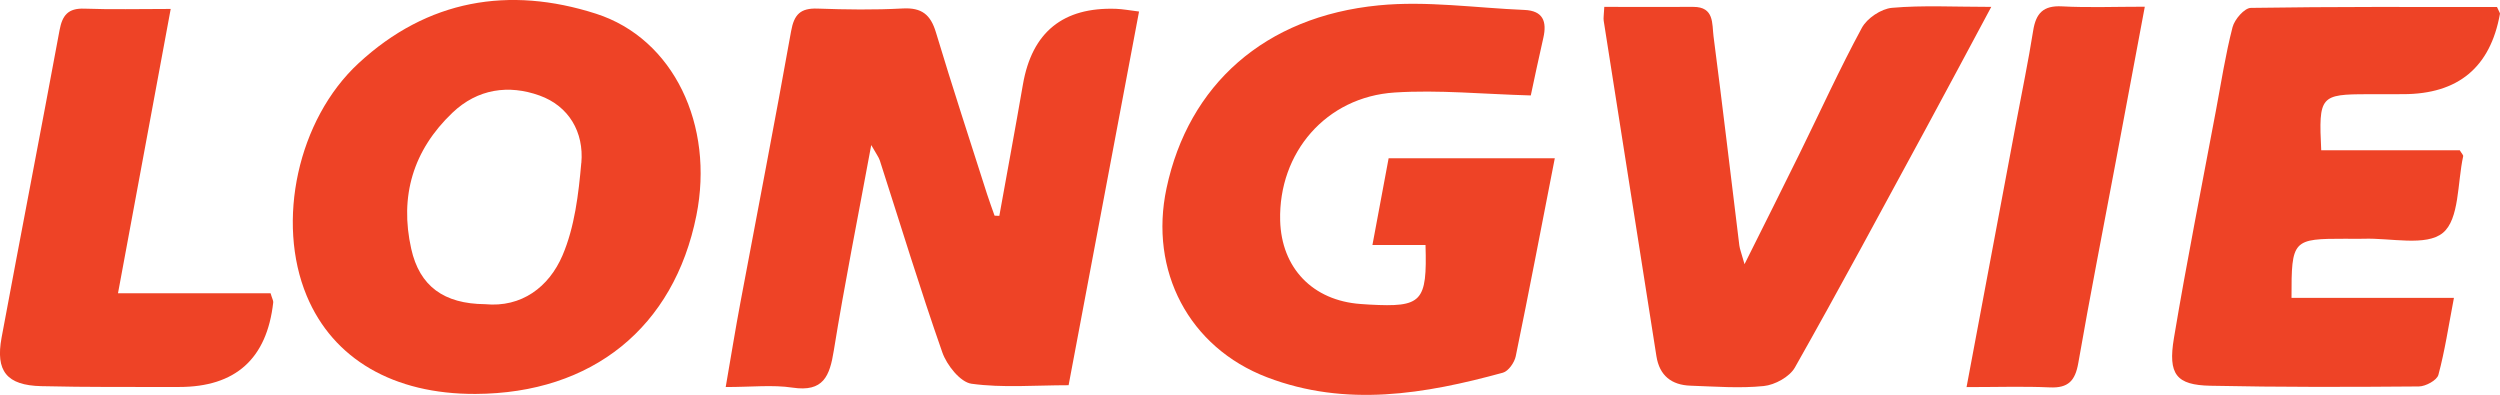
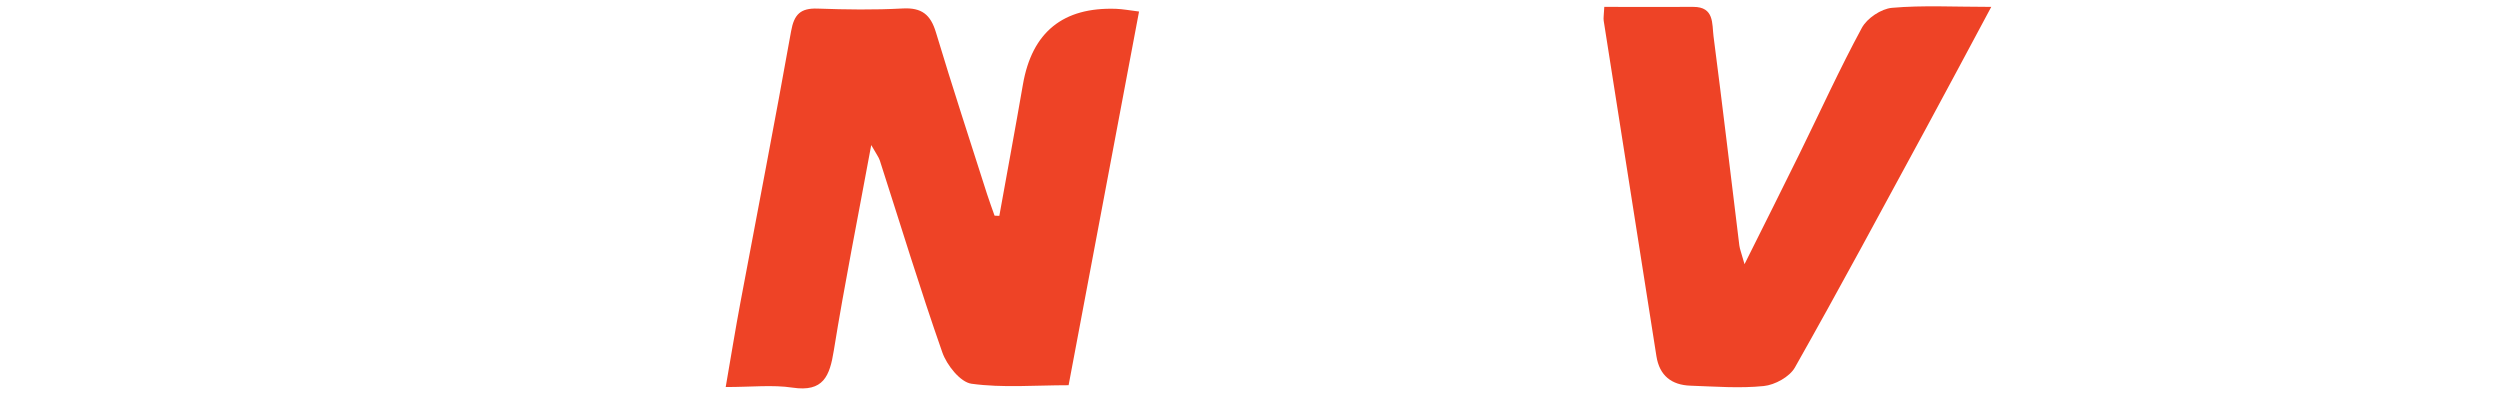
<svg xmlns="http://www.w3.org/2000/svg" id="Layer_6" viewBox="0 0 424.83 67.1">
  <g id="LONGVIE">
    <path d="M169.82,36.67c1.34-7.44,2.72-14.88,4.01-22.33q2.31-13.32,15.84-12.84c1.13.04,2.26.26,3.89.46-4,21.22-7.95,42.19-11.97,63.5-5.68,0-11.17.48-16.5-.25-1.9-.26-4.2-3.16-4.96-5.33-3.78-10.78-7.11-21.73-10.62-32.61-.19-.58-.59-1.08-1.46-2.62-2.27,12.32-4.53,23.59-6.36,34.92-.7,4.35-1.76,7.09-7.02,6.3-3.38-.51-6.9-.1-11.35-.1.91-5.23,1.65-9.86,2.52-14.47,2.87-15.33,5.85-30.63,8.59-45.98.51-2.88,1.6-3.96,4.5-3.86,4.81.17,9.65.24,14.45-.02,3.24-.18,4.76,1.03,5.67,4.08,2.77,9.2,5.77,18.34,8.69,27.49.39,1.22.85,2.43,1.27,3.64.27,0,.54.02.8.03Z" style="fill:#ee4326; stroke-width:0px;" />
-     <path d="M264.21,26.89c-2.26,11.57-4.37,22.63-6.64,33.66-.22,1.06-1.24,2.52-2.17,2.78-13.27,3.64-26.67,5.91-40.07.79-13.3-5.08-20.09-18.1-17.1-32.13,3.73-17.55,16.66-29.19,36.06-31.08,8.15-.8,16.5.44,24.76.78,3.16.13,3.85,1.96,3.21,4.75-.81,3.51-1.54,7.04-2.13,9.78-8.05-.22-15.63-.98-23.13-.5-11.67.75-19.75,10.22-19.46,21.75.21,8.08,5.53,13.61,13.68,14.19.5.04.99.07,1.49.1,8.93.48,9.82-.41,9.53-10.13h-9.02c.98-5.28,1.84-9.88,2.75-14.73h28.26Z" style="fill:#ee4326; stroke-width:0px;" />
-     <path d="M424.32,1.19c.38.87.53,1.03.5,1.16q-2.44,13.63-16.41,13.65c-2,0-3.99.01-5.99.01-8.15,0-8.42.29-7.97,9.52h23.54c.31.53.63.82.58,1.03-.99,4.5-.63,10.69-3.45,13.01-2.84,2.34-8.85.84-13.47,1-1,.04-2,0-2.99,0-9.11-.01-9.27.15-9.26,10.05h27.6c-.93,4.87-1.55,9.04-2.64,13.08-.25.92-2.16,1.96-3.32,1.97-11.81.1-23.62.13-35.42-.12-5.78-.12-7.24-1.9-6.2-8.1,2.16-12.93,4.73-25.79,7.14-38.68.89-4.73,1.62-9.5,2.82-14.15.34-1.32,2.02-3.27,3.12-3.28,13.95-.22,27.9-.15,41.83-.15Z" style="fill:#ee4326; stroke-width:0px;" />
    <path d="M272.62,1.17c5.22,0,10.17.02,15.12,0,3.6-.02,3.17,2.89,3.44,4.97,1.54,11.85,2.93,23.71,4.39,35.57.08.62.33,1.21.88,3.18,3.47-6.95,6.44-12.86,9.36-18.8,3.51-7.13,6.8-14.38,10.58-21.36.88-1.63,3.28-3.24,5.12-3.4,5.23-.46,10.53-.16,16.87-.16-3.99,7.44-7.53,14.09-11.12,20.71-7.36,13.56-14.66,27.15-22.25,40.57-.9,1.59-3.4,2.96-5.29,3.15-4.1.42-8.29.08-12.45-.06-3.21-.11-5.27-1.7-5.79-5.01-2.99-19-5.98-38-8.96-57-.07-.48.03-.98.1-2.36Z" style="fill:#ee4326; stroke-width:0px;" />
-     <path d="M29.01,1.51c-3.05,16.45-5.94,32.04-8.96,48.33h25.93c.28.95.49,1.27.45,1.56q-1.62,14.37-16.01,14.36c-7.8-.01-15.61.05-23.41-.14-5.86-.14-7.8-2.54-6.74-8.25C3.51,39.95,6.89,22.55,10.12,5.13c.47-2.53,1.45-3.76,4.21-3.66,4.61.17,9.24.05,14.69.05Z" style="fill:#ee4326; stroke-width:0px;" />
-     <path d="M334.18,65.78c2.94-15.67,5.68-30.3,8.43-44.93.98-5.21,2.06-10.4,2.89-15.64.47-2.95,1.71-4.3,4.89-4.13,4.44.24,8.91.06,14.08.06-1.72,9.18-3.32,17.75-4.93,26.32-2.14,11.4-4.38,22.79-6.37,34.22-.53,3.03-1.71,4.29-4.84,4.15-4.44-.2-8.89-.05-14.14-.05Z" style="fill:#ee4326; stroke-width:0px;" />
-     <path d="M101.28,2.33C86.49-2.42,72.62-.06,60.94,10.74c-10.36,9.57-14.06,26.97-8.82,39.53,4.48,10.75,14.77,16.73,28.69,16.67,19.83-.08,33.72-11.3,37.53-30.33,3.07-15.32-3.85-30.04-17.06-34.28ZM98.78,27.68c-.47,5.32-1.13,10.91-3.2,15.74-2.3,5.35-6.94,8.87-13.16,8.27-6.98-.06-11.12-3.04-12.54-9.41-2-8.93.31-16.74,7-23.12,4.3-4.1,9.59-4.8,14.8-2.93,4.99,1.79,7.57,6.23,7.11,11.46Z" style="fill:#ee4326; stroke-width:0px;" />
  </g>
</svg>